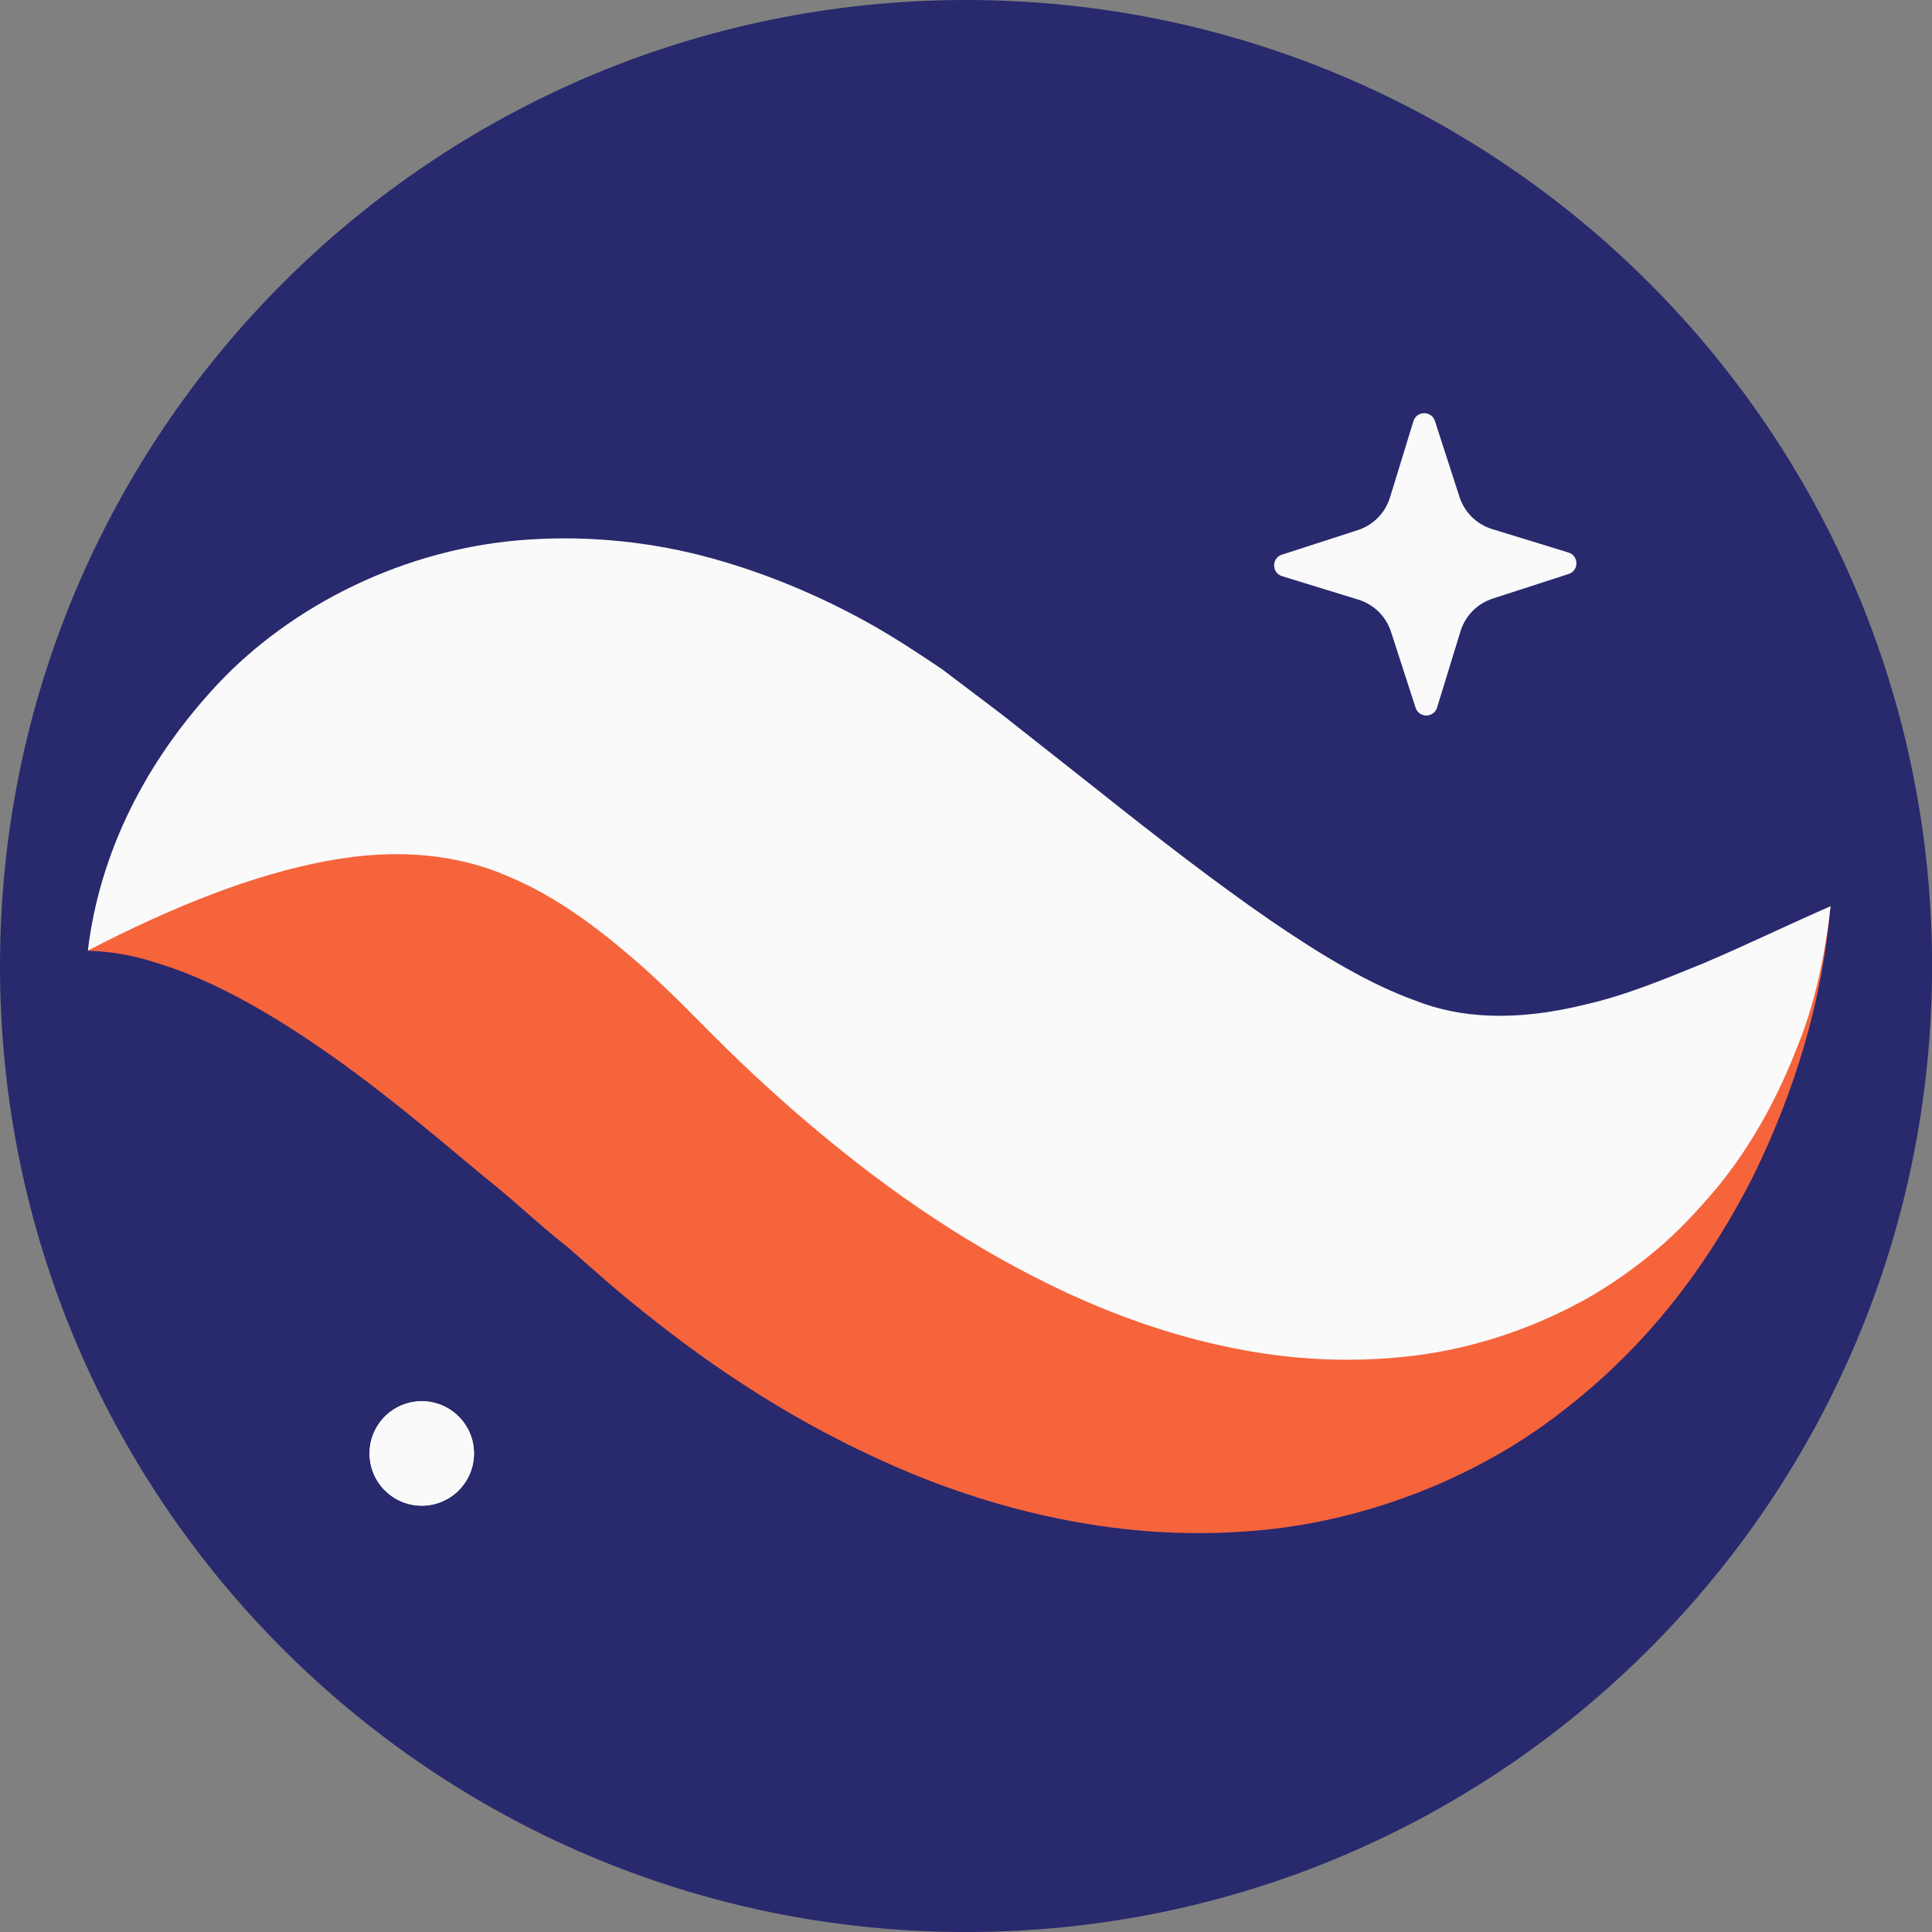
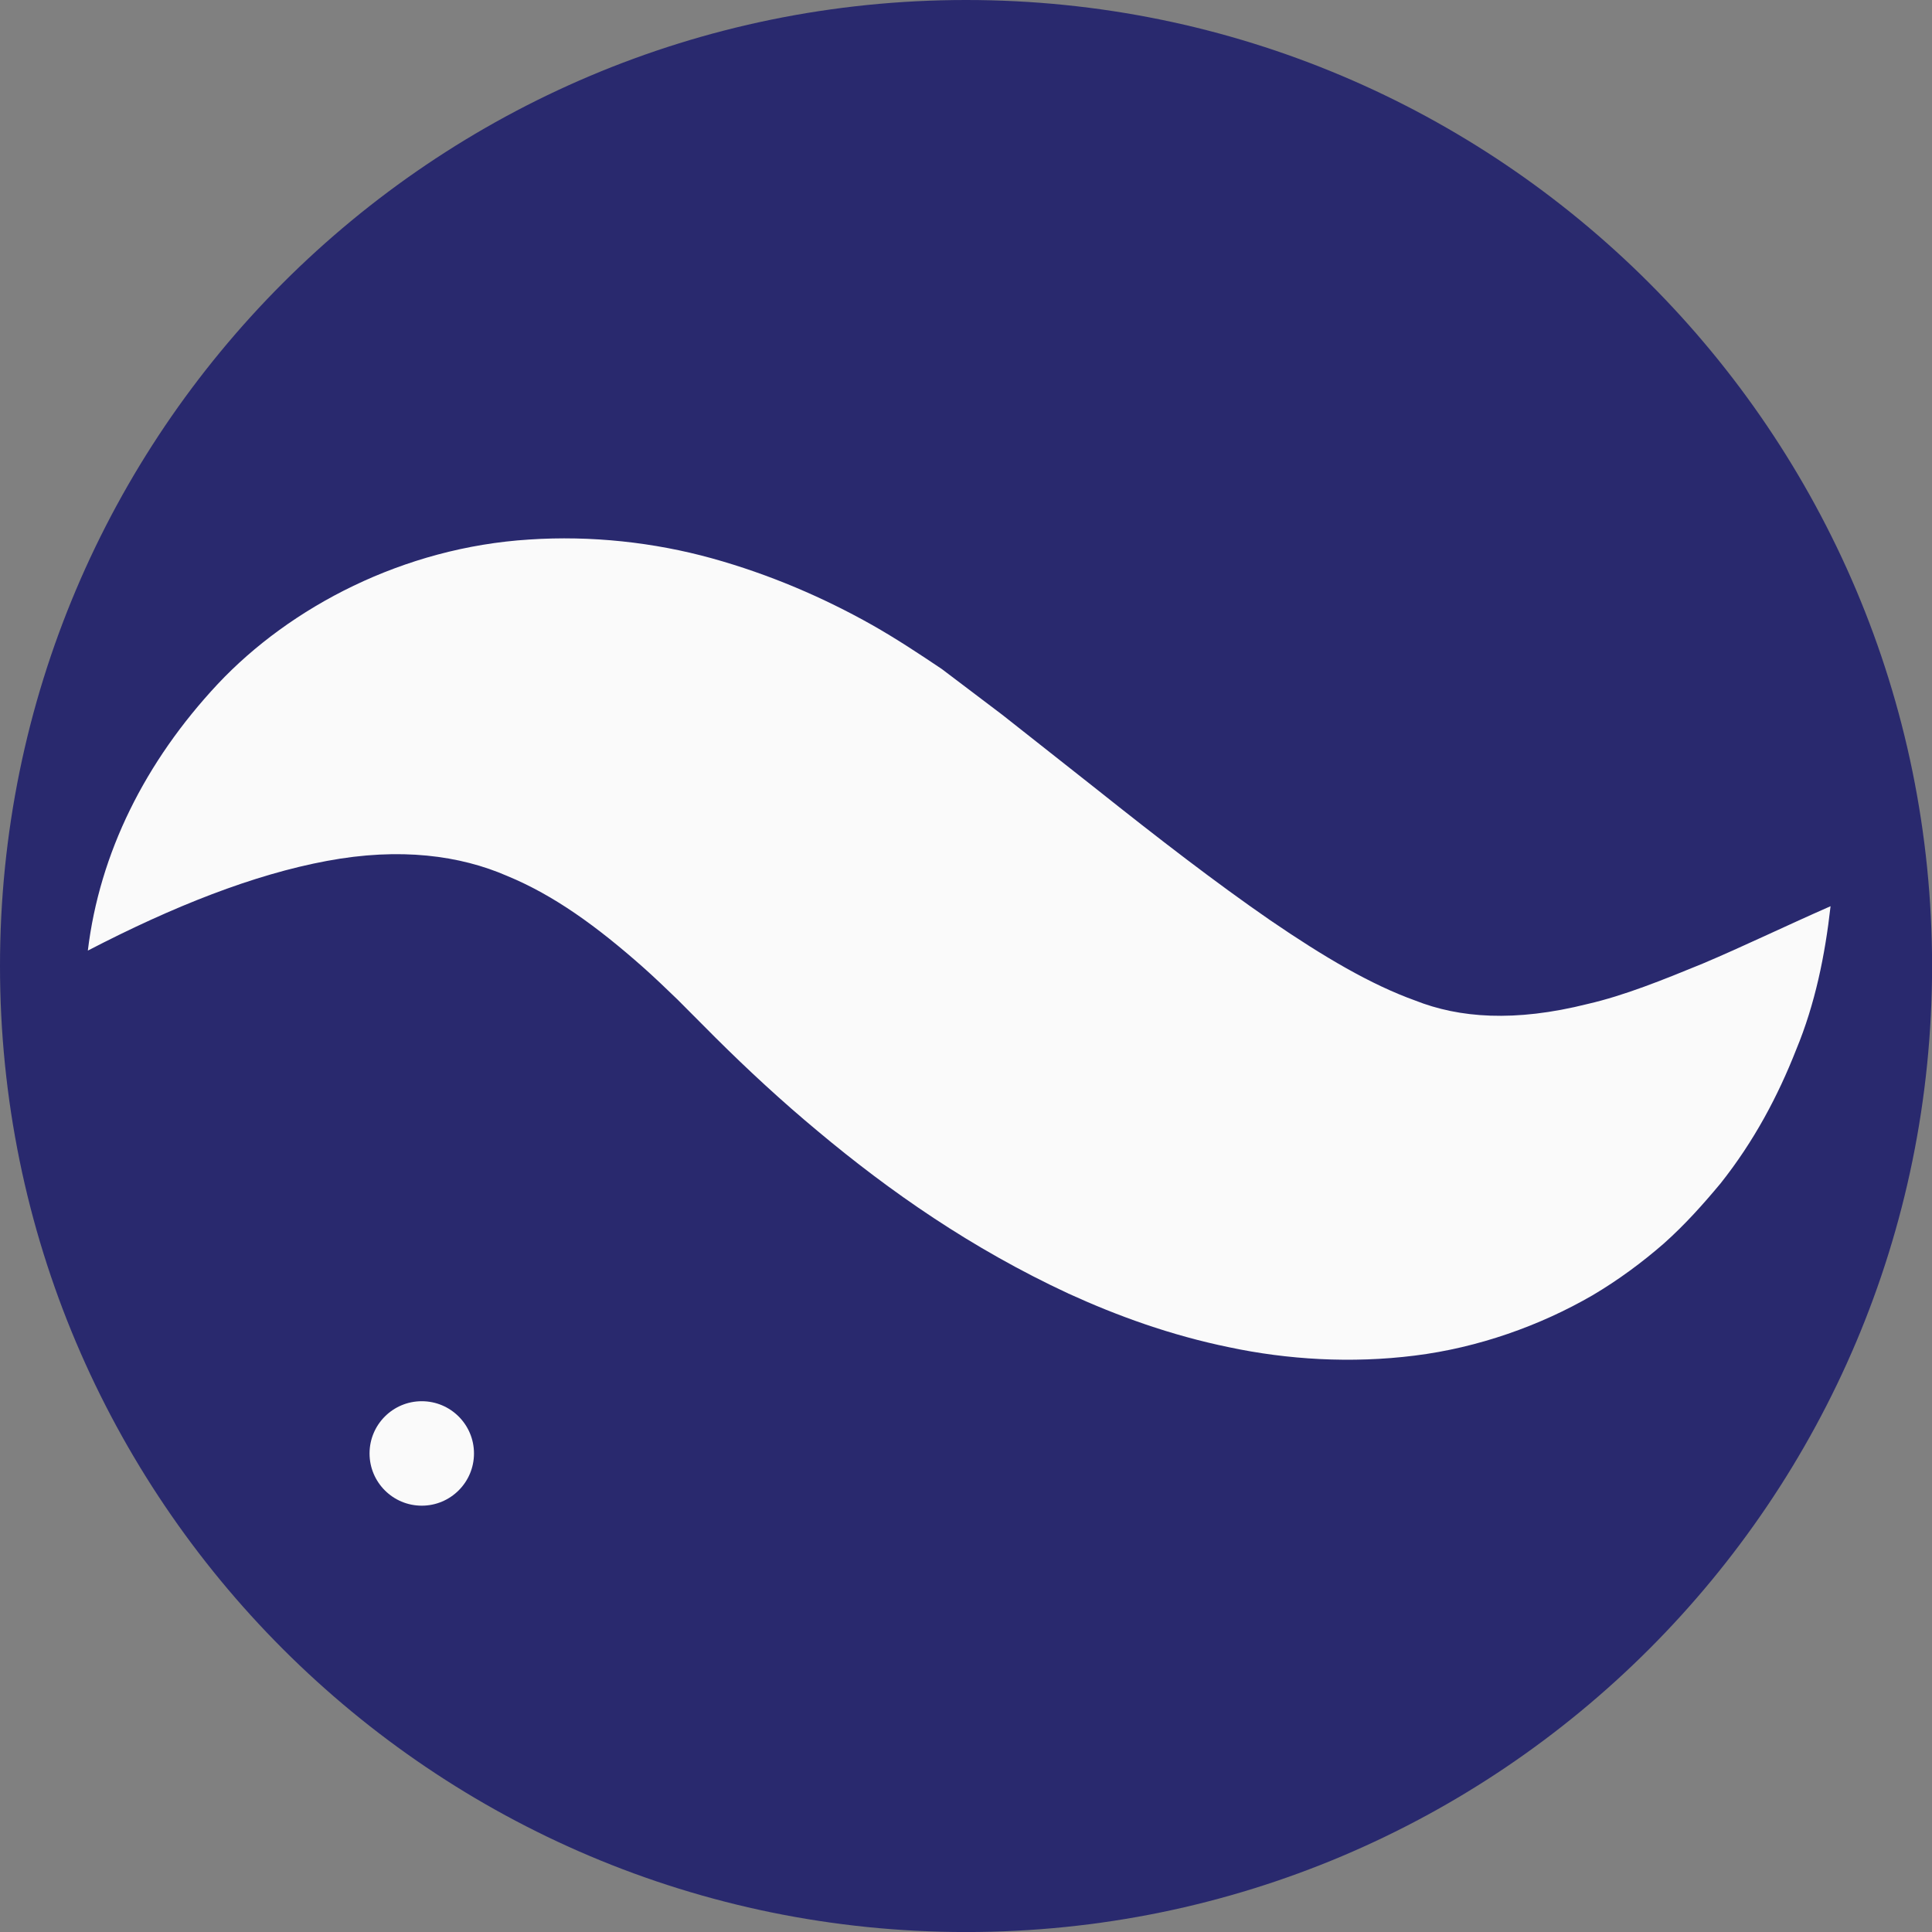
<svg xmlns="http://www.w3.org/2000/svg" xmlns:ns1="http://sodipodi.sourceforge.net/DTD/sodipodi-0.dtd" xmlns:ns2="http://www.inkscape.org/namespaces/inkscape" width="200" height="200" viewBox="0 0 200 200" fill="none" version="1.1" id="svg1080" ns1:docname="StarkNet STARKNET Coin Icon 200x200.svg" ns2:version="1.2 (dc2aedaf03, 2022-05-15)">
  <rect x="0" y="0" width="200" height="200" fill="#808080" stroke="none" />
  <defs id="defs1084" />
  <ns1:namedview id="namedview1082" pagecolor="#ffffff" bordercolor="#666666" borderopacity="1.0" ns2:showpageshadow="2" ns2:pageopacity="0.0" ns2:pagecheckerboard="0" ns2:deskcolor="#d1d1d1" showgrid="false" ns2:zoom="0.88388348" ns2:cx="46.95189" ns2:cy="136.89587" ns2:window-width="1366" ns2:window-height="705" ns2:window-x="-8" ns2:window-y="-8" ns2:window-maximized="1" ns2:current-layer="svg1080" />
  <g id="g1559" transform="scale(2.174,2.174)">
    <path fill-rule="evenodd" clip-rule="evenodd" d="m 92,45.999 c 0,25.405 -20.594,45.999 -45.999,45.999 C 20.596,91.998 0,71.404 0,45.999 0,20.594 20.596,0 46.001,0 71.405,0 92,20.594 92,45.999" fill="#29296e" id="path1068" />
-     <path fill-rule="evenodd" clip-rule="evenodd" d="m 67.406,33.699 -1.17,-3.614 c -0.238,-0.735 -0.818,-1.307 -1.556,-1.532 L 61.05,27.436 C 60.547,27.283 60.543,26.574 61.041,26.412 l 3.615,-1.17 c 0.734,-0.238 1.306,-0.818 1.532,-1.556 l 1.115,-3.631 c 0.154,-0.501 0.863,-0.507 1.024,-0.007 l 1.17,3.614 c 0.238,0.734 0.818,1.306 1.556,1.532 l 3.631,1.115 c 0.503,0.155 0.508,0.863 0.008,1.024 l -3.615,1.17 c -0.734,0.238 -1.306,0.819 -1.532,1.557 l -1.115,3.63 c -0.153,0.503 -0.863,0.508 -1.024,0.008" fill="#fafafa" id="path1070" />
-     <path fill-rule="evenodd" clip-rule="evenodd" d="m 4.182,45.27 c 1.094,-2.142 3.256,-3.756 5.503,-4.777 2.27,-1.009 4.766,-1.629 7.217,-1.83 4.948,-0.447 9.768,0.38 14.159,1.811 2.262,0.674 4.286,1.61 6.377,2.555 1.016,0.489 1.971,1.043 2.955,1.579 l 2.717,1.575 c 2.983,1.829 5.876,3.448 8.593,4.706 2.724,1.247 5.186,2.091 7.506,2.522 2.32,0.436 4.679,0.431 7.579,-0.235 2.877,-0.651 6.115,-2.054 9.499,-3.854 3.405,-1.802 6.896,-4.011 10.879,-6.169 -0.4,4.512 -1.677,8.742 -3.671,12.827 -2.043,4.036 -4.885,7.973 -9.029,11.162 -4.065,3.214 -9.647,5.455 -15.33,5.792 C 53.452,73.317 48.043,72.064 43.442,70.18 38.823,68.269 34.831,65.757 31.294,62.984 30.317,62.218 29.792,61.783 29.071,61.173 L 27.056,59.408 C 25.699,58.346 24.384,57.076 23.04,56.023 20.36,53.782 17.708,51.538 14.801,49.593 13.335,48.604 11.823,47.687 10.108,46.874 9.257,46.482 8.352,46.116 7.38,45.828 6.386,45.504 5.375,45.31 4.182,45.27" fill="#f6643c" id="path1072" />
    <path fill-rule="evenodd" clip-rule="evenodd" d="m 4.182,45.27 c 0.558,-4.642 2.723,-8.996 6.191,-12.703 3.451,-3.671 8.841,-6.501 14.823,-6.876 2.952,-0.197 5.949,0.132 8.704,0.895 2.743,0.761 5.313,1.869 7.63,3.175 1.157,0.656 2.24,1.373 3.319,2.098 l 2.875,2.176 4.487,3.54 c 2.913,2.319 5.692,4.464 8.261,6.236 2.594,1.774 4.803,3.07 6.912,3.83 2.091,0.829 4.732,1.041 8.223,0.163 1.734,-0.399 3.542,-1.129 5.471,-1.92 1.918,-0.81 3.91,-1.776 6.088,-2.733 -0.262,2.334 -0.736,4.659 -1.637,6.831 -0.865,2.202 -2.005,4.357 -3.599,6.366 -0.815,0.978 -1.689,1.962 -2.708,2.869 -1.019,0.886 -2.148,1.727 -3.395,2.464 -2.487,1.441 -5.438,2.494 -8.465,2.869 -3.027,0.38 -6.066,0.19 -8.833,-0.397 -2.782,-0.571 -5.317,-1.49 -7.645,-2.553 -4.638,-2.157 -8.518,-4.869 -11.948,-7.74 -1.723,-1.433 -3.338,-2.93 -4.868,-4.451 l -1.807,-1.814 c -0.545,-0.526 -1.095,-1.054 -1.64,-1.538 -2.195,-1.941 -4.233,-3.425 -6.478,-4.35 -2.228,-0.969 -5.08,-1.367 -8.578,-0.712 -3.485,0.648 -7.308,2.155 -11.385,4.271" fill="#fafafa" id="path1074" />
-     <path fill-rule="evenodd" clip-rule="evenodd" d="m 22.57,69.209 c 0,1.373 -1.114,2.487 -2.487,2.487 -1.373,0 -2.486,-1.114 -2.486,-2.487 0,-1.373 1.113,-2.487 2.486,-2.487 1.373,0 2.487,1.114 2.487,2.487" fill="#fafafa" id="path1076" />
    <path fill-rule="evenodd" clip-rule="evenodd" d="m 22.57,69.209 c 0,1.373 -1.114,2.487 -2.487,2.487 -1.373,0 -2.486,-1.114 -2.486,-2.487 0,-1.373 1.113,-2.487 2.486,-2.487 1.373,0 2.487,1.114 2.487,2.487" fill="#fafafa" id="path1078" />
  </g>
</svg>